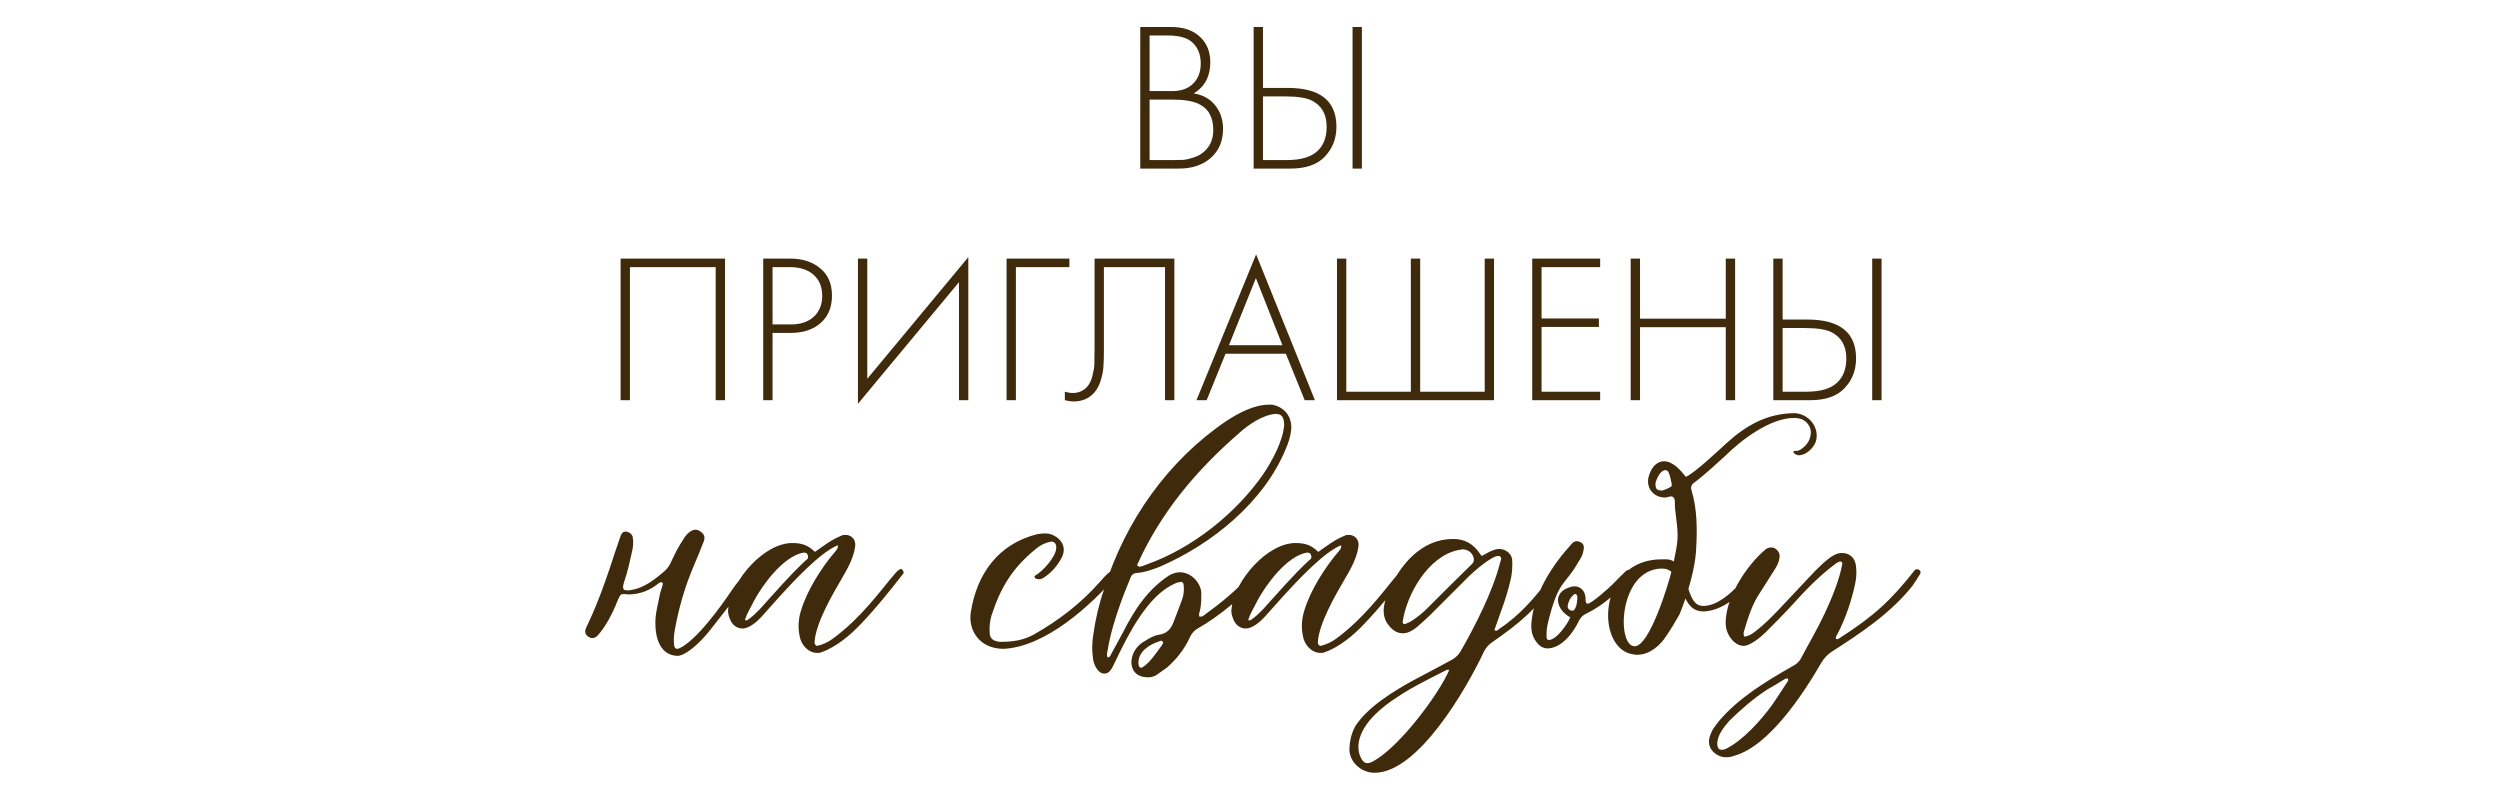
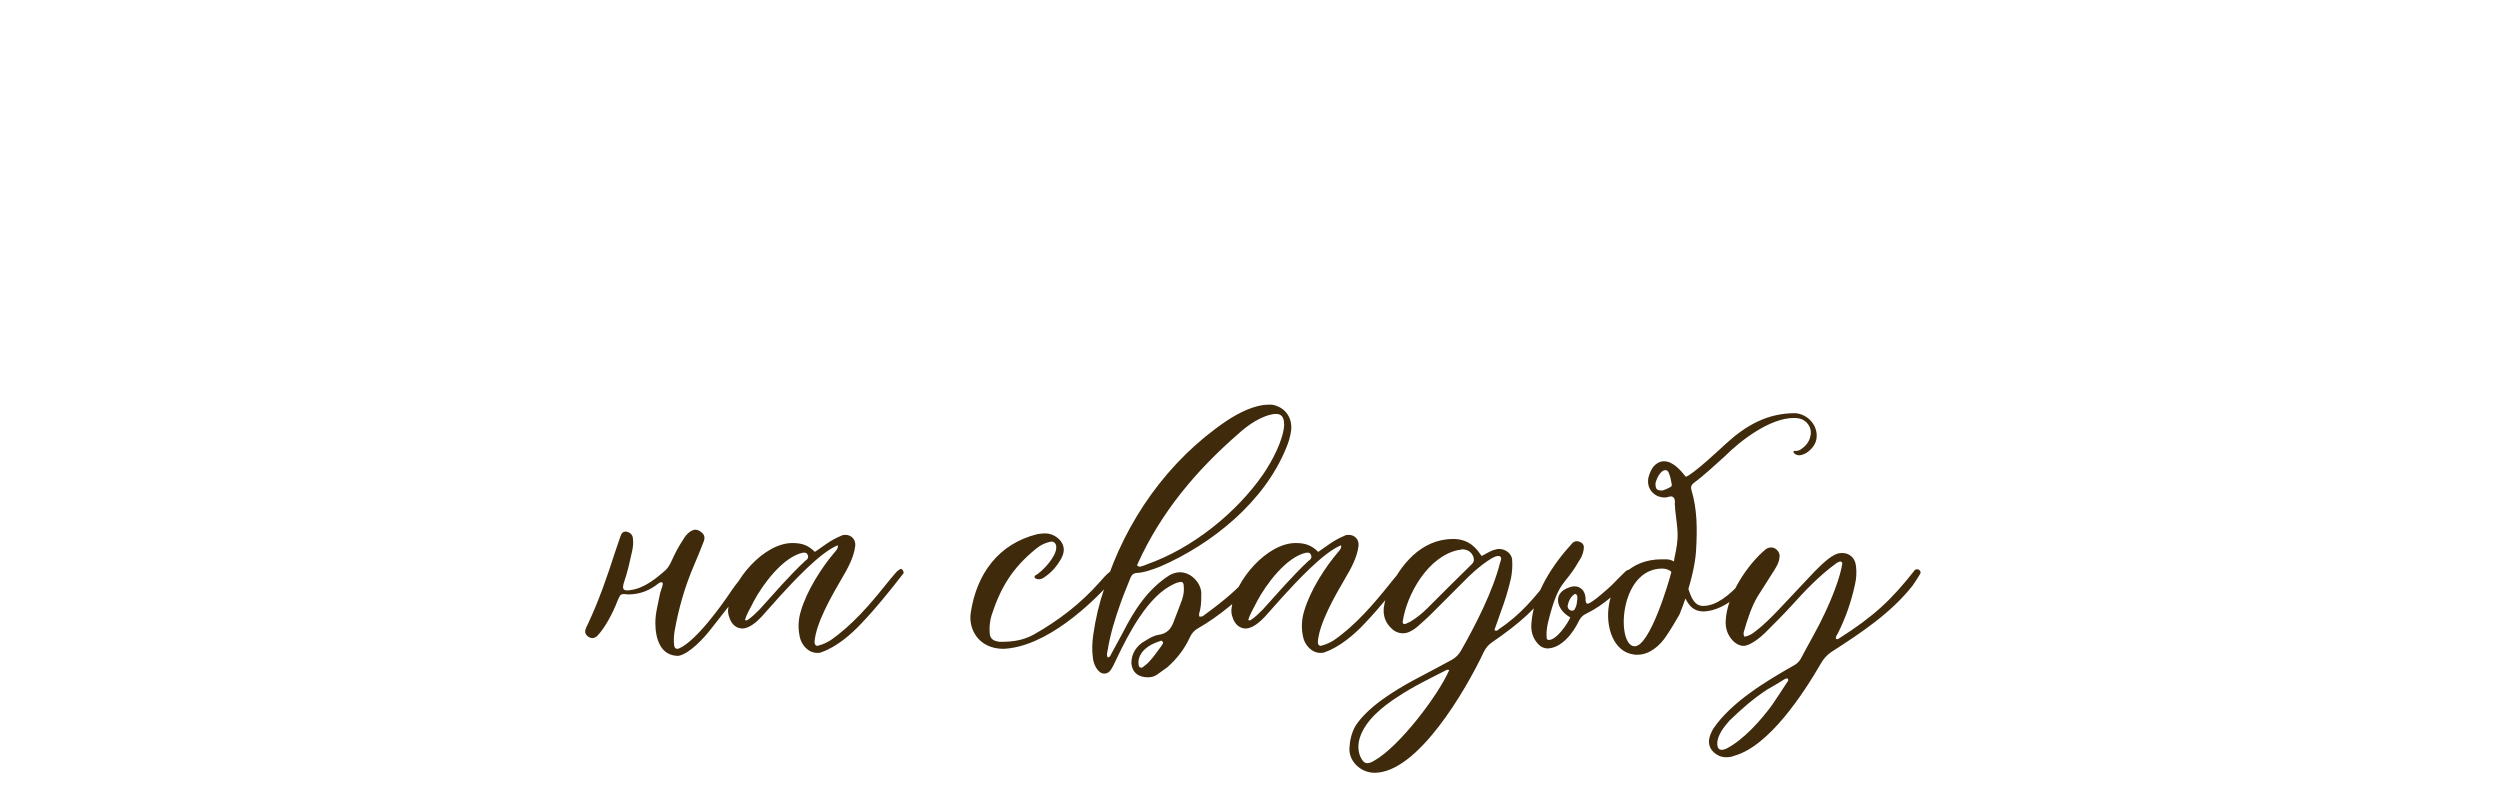
<svg xmlns="http://www.w3.org/2000/svg" width="313" height="101" viewBox="0 0 313 101" fill="none">
  <path d="M82.05 77.992C82.05 76.695 82.421 75.491 82.653 74.24L82.931 73.36C82.977 73.221 83.023 73.036 82.931 72.943C82.884 72.897 82.838 72.897 82.792 72.897C82.699 72.897 82.606 72.943 82.514 72.989C81.356 73.916 80.151 74.425 78.623 74.425C78.391 74.379 78.206 74.379 78.067 74.379C77.65 74.379 77.604 74.564 77.279 75.305C76.77 76.649 75.751 78.641 74.732 79.66C74.546 79.799 74.361 79.891 74.176 79.891C73.991 79.891 73.759 79.799 73.574 79.66C73.296 79.428 73.203 79.15 73.296 78.826C73.388 78.548 73.527 78.27 73.666 77.992C75.01 75.12 76.029 72.156 77.001 69.145L77.696 67.106C77.835 66.69 78.067 66.551 78.345 66.551C78.808 66.597 79.179 66.921 79.225 67.292C79.317 67.894 79.271 68.45 79.132 69.052C78.854 70.303 78.576 71.6 78.159 72.804C77.882 73.638 77.974 73.916 78.53 73.916C78.669 73.916 78.808 73.916 78.993 73.869C80.661 73.638 82.143 72.433 83.347 71.368C83.672 71.044 83.903 70.627 84.089 70.21C84.505 69.284 84.969 68.403 85.525 67.57C85.756 67.153 86.034 66.829 86.405 66.551C86.636 66.412 86.822 66.319 87.053 66.319C87.285 66.319 87.516 66.412 87.702 66.551C88.165 66.875 88.304 67.199 88.119 67.755C87.748 68.728 87.331 69.747 86.914 70.72C85.756 73.406 84.969 76.139 84.459 79.011C84.367 79.613 84.32 80.216 84.413 80.864C84.459 81.096 84.598 81.235 84.784 81.235C84.876 81.235 84.922 81.188 85.015 81.188C87.192 80.216 90.342 75.815 91.639 73.869C92.149 73.128 92.751 72.387 93.353 71.739C93.538 71.553 93.724 71.414 93.955 71.461C94.14 71.461 94.233 71.553 94.326 71.692C94.418 71.785 94.326 71.878 94.279 72.017C94.233 72.063 94.187 72.109 94.14 72.202C92.427 74.379 90.713 76.602 88.952 78.826C88.165 79.845 86.312 81.883 84.922 82.115C82.653 82.115 82.05 79.891 82.05 77.992ZM104.898 68.264C102.674 69.145 99.247 72.897 97.672 74.611L95.356 77.205C94.8 77.807 93.827 78.687 92.947 78.687C92.252 78.687 91.604 78.224 91.326 77.344C91.187 76.973 91.094 76.556 91.187 76.093C91.604 72.665 95.633 67.987 99.2 67.987C100.405 67.987 101.192 68.264 102.026 69.098L103.416 68.126C104.018 67.709 104.666 67.338 105.361 67.06C105.5 66.968 105.685 66.968 105.871 66.968C106.565 66.968 107.168 67.523 107.075 68.357C106.89 69.84 106.102 71.229 105.361 72.48C104.203 74.472 102.119 78.038 101.98 80.401C101.98 80.679 102.119 80.864 102.35 80.864C102.396 80.864 102.443 80.818 102.489 80.818C103.045 80.679 103.508 80.447 103.971 80.169C106.658 78.316 108.928 75.676 110.966 73.128C111.337 72.665 111.707 72.202 112.124 71.739C112.263 71.553 112.495 71.368 112.68 71.275C112.726 71.229 112.772 71.229 112.772 71.229C113.004 71.229 113.143 71.553 113.143 71.739L113.004 71.924C111.383 74.008 109.715 76.093 107.862 78.038C106.519 79.474 104.713 81.003 102.86 81.651C102.674 81.744 102.489 81.744 102.304 81.744C101.192 81.744 100.312 80.725 100.127 79.706C99.895 78.641 99.941 77.575 100.266 76.51C101.007 73.962 102.86 71.044 104.574 69.052C104.713 68.867 104.944 68.681 104.898 68.264ZM93.271 77.621C93.317 77.668 93.364 77.668 93.41 77.668C93.503 77.668 93.549 77.668 93.595 77.621C94.151 77.251 94.615 76.788 95.078 76.325C96.977 74.24 98.783 72.109 100.822 70.21C100.914 70.117 100.961 70.117 101.007 70.071C101.192 69.886 101.238 69.701 101.099 69.423C101.007 69.237 100.868 69.191 100.683 69.191H100.544C98.042 69.701 95.495 73.175 94.383 75.259C94.012 76.047 93.503 76.788 93.271 77.621ZM125.57 81.235C122.513 81.188 121.216 78.779 121.54 76.695C122.281 71.831 125.014 68.079 129.878 66.875C130.202 66.829 130.48 66.782 130.804 66.782C131.128 66.782 131.453 66.829 131.777 66.968C131.962 67.06 132.148 67.153 132.287 67.246C133.213 67.94 133.445 68.867 132.889 69.886C132.379 70.812 131.731 71.6 130.851 72.202C130.619 72.387 130.341 72.526 130.063 72.526C129.924 72.526 129.785 72.48 129.646 72.433L129.507 72.248C129.507 72.202 129.554 72.109 129.6 72.063C130.48 71.6 132.24 69.701 132.24 68.589C132.287 68.126 132.009 67.801 131.638 67.801C131.545 67.801 131.499 67.848 131.406 67.848C130.804 67.987 130.248 68.264 129.739 68.681C126.774 71.09 125.292 73.499 124.134 77.066C123.949 77.714 123.856 78.409 123.902 79.104C123.902 79.799 124.18 80.169 124.875 80.308C125.014 80.355 125.199 80.355 125.338 80.355C126.821 80.355 128.118 80.169 129.461 79.428C132.564 77.668 135.344 75.537 137.706 72.85C138.123 72.387 138.494 71.924 139.003 71.553C139.142 71.414 139.327 71.368 139.559 71.368C139.698 71.414 139.837 71.507 139.93 71.6C140.022 71.785 139.93 71.878 139.837 72.017C136.641 75.769 130.851 81.049 125.57 81.235ZM138.684 82.3C138.962 82.3 139.008 82.115 139.1 81.929L140.583 79.196C142.019 76.371 143.686 73.777 146.419 72.017C146.836 71.785 147.299 71.646 147.716 71.646C149.152 71.646 150.357 72.989 150.403 74.24C150.403 74.935 150.403 75.63 150.264 76.325C150.218 76.602 150.032 76.88 150.171 77.205C150.357 77.205 150.496 77.205 150.635 77.112C152.534 75.722 154.387 74.286 155.961 72.572C156.286 72.202 156.656 71.878 156.981 71.6C157.073 71.507 157.258 71.461 157.397 71.461C157.583 71.461 157.675 71.461 157.768 71.646C157.814 71.739 157.814 71.924 157.768 71.97C157.722 72.156 157.583 72.294 157.444 72.433C155.776 74.611 152.487 77.251 150.032 78.641C149.523 78.918 149.199 79.289 148.967 79.799C148.318 81.235 147.346 82.485 146.141 83.551C145.724 83.875 145.261 84.153 144.844 84.477C144.52 84.709 144.103 84.801 143.733 84.801C142.575 84.801 141.741 84.246 141.648 82.995C141.648 81.79 142.343 80.771 143.408 80.216C143.918 79.891 144.474 79.567 145.076 79.474C146.141 79.335 146.651 78.687 146.975 77.76C147.299 76.88 147.67 76 147.994 75.074C148.226 74.425 148.272 73.777 148.179 73.128C148.133 72.989 148.041 72.85 147.855 72.85C147.577 72.897 147.299 72.943 147.068 73.082C143.733 74.518 141.278 79.382 139.795 82.485C139.564 82.948 139.378 83.412 139.1 83.829C138.915 84.153 138.591 84.338 138.267 84.338C137.387 84.338 136.877 83.041 136.831 82.346C136.692 81.374 136.738 80.447 136.877 79.474C137.155 77.483 137.618 75.537 138.267 73.638C140.907 65.207 146.234 57.657 153.553 52.7C155.035 51.728 157.027 50.662 158.88 50.662H159.25C160.825 50.94 161.798 52.191 161.659 53.812C161.566 54.6 161.335 55.387 161.011 56.128C158.278 62.845 151.746 68.126 145.215 70.951C144.242 71.322 143.269 71.692 142.25 71.739C141.88 71.785 141.694 71.97 141.556 72.294C141.139 73.36 140.675 74.425 140.305 75.491C139.61 77.436 139.008 79.382 138.684 81.374C138.637 81.698 138.498 81.976 138.684 82.3ZM160.779 53.164C160.779 53.025 160.733 52.84 160.733 52.654C160.594 52.052 160.316 51.82 159.667 51.82C158.046 51.959 156.239 53.21 155.081 54.276C149.754 58.908 145.4 64.096 142.482 70.488C142.436 70.627 142.297 70.766 142.436 70.859C142.528 70.905 142.621 70.951 142.714 70.951L142.899 70.905C143.13 70.859 143.316 70.766 143.547 70.673C149.245 68.681 154.803 64.235 158.185 59.325C159.25 57.75 160.686 55.109 160.779 53.164ZM142.528 82.995C142.528 83.041 142.575 83.226 142.575 83.365C142.621 83.504 142.76 83.597 142.899 83.597C142.945 83.597 142.991 83.597 143.038 83.551C143.316 83.365 143.594 83.134 143.825 82.902C144.427 82.254 144.937 81.513 145.447 80.818C145.539 80.632 145.724 80.493 145.539 80.308C145.493 80.262 145.447 80.216 145.4 80.216C145.308 80.216 145.215 80.262 145.122 80.308C143.918 80.679 142.528 81.559 142.528 82.995ZM167.911 68.264C165.688 69.145 162.26 72.897 160.685 74.611L158.369 77.205C157.813 77.807 156.841 78.687 155.96 78.687C155.266 78.687 154.617 78.224 154.339 77.344C154.2 76.973 154.108 76.556 154.2 76.093C154.617 72.665 158.647 67.987 162.214 67.987C163.418 67.987 164.206 68.264 165.039 69.098L166.429 68.126C167.031 67.709 167.68 67.338 168.375 67.06C168.514 66.968 168.699 66.968 168.884 66.968C169.579 66.968 170.181 67.523 170.088 68.357C169.903 69.84 169.116 71.229 168.375 72.48C167.217 74.472 165.132 78.038 164.993 80.401C164.993 80.679 165.132 80.864 165.364 80.864C165.41 80.864 165.456 80.818 165.503 80.818C166.058 80.679 166.522 80.447 166.985 80.169C169.672 78.316 171.941 75.676 173.979 73.128C174.35 72.665 174.721 72.202 175.137 71.739C175.276 71.553 175.508 71.368 175.693 71.275C175.74 71.229 175.786 71.229 175.786 71.229C176.018 71.229 176.157 71.553 176.157 71.739L176.018 71.924C174.396 74.008 172.729 76.093 170.876 78.038C169.533 79.474 167.726 81.003 165.873 81.651C165.688 81.744 165.503 81.744 165.317 81.744C164.206 81.744 163.326 80.725 163.14 79.706C162.909 78.641 162.955 77.575 163.279 76.51C164.02 73.962 165.873 71.044 167.587 69.052C167.726 68.867 167.958 68.681 167.911 68.264ZM156.285 77.621C156.331 77.668 156.377 77.668 156.424 77.668C156.516 77.668 156.563 77.668 156.609 77.621C157.165 77.251 157.628 76.788 158.091 76.325C159.99 74.24 161.797 72.109 163.835 70.21C163.928 70.117 163.974 70.117 164.02 70.071C164.206 69.886 164.252 69.701 164.113 69.423C164.02 69.237 163.881 69.191 163.696 69.191H163.557C161.056 69.701 158.508 73.175 157.396 75.259C157.026 76.047 156.516 76.788 156.285 77.621ZM185.526 69.608C185.943 69.376 186.406 69.098 186.869 68.913C187.147 68.82 187.425 68.728 187.703 68.728C188.491 68.728 189.325 69.33 189.325 70.164C189.371 70.859 189.325 71.6 189.186 72.341C188.861 73.777 188.444 75.166 187.935 76.51L187.101 78.872C187.194 78.965 187.24 78.965 187.333 78.965C187.472 78.965 187.611 78.826 187.703 78.733C190.251 77.066 192.196 74.796 194.003 72.387C194.188 72.109 194.42 71.785 194.605 71.553C194.698 71.414 194.837 71.368 194.929 71.368C195.022 71.368 195.115 71.414 195.207 71.507C195.393 71.646 195.393 71.831 195.3 72.017L194.883 72.711C192.382 76.232 190.251 78.038 186.823 80.401C186.36 80.725 186.036 81.096 185.804 81.559C183.534 86.376 177.513 96.752 172.093 96.752C170.472 96.752 168.943 95.455 168.943 93.788C168.989 92.769 169.175 91.842 169.684 90.916C171.213 88.507 174.641 86.423 177.049 85.126C178.671 84.292 180.246 83.412 181.82 82.578C182.284 82.3 182.608 81.976 182.886 81.513C184.692 78.363 186.916 74.008 187.796 70.488C187.889 70.21 188.074 69.84 187.796 69.654C187.703 69.608 187.657 69.608 187.564 69.608C186.731 69.608 184.461 71.6 183.905 72.156L179.087 76.973C178.578 77.483 178.022 77.946 177.466 78.455C177.235 78.641 177.003 78.826 176.725 78.965C176.355 79.196 175.984 79.289 175.613 79.289C175.15 79.289 174.641 79.104 174.224 78.687C173.436 77.946 173.158 77.112 173.251 76.093C173.344 75.398 173.529 74.703 173.807 74.055C175.289 70.72 177.929 67.477 181.959 67.477C183.349 67.477 184.461 68.079 185.295 69.33C185.341 69.423 185.434 69.515 185.526 69.608ZM183.025 68.774C182.932 68.82 182.747 68.867 182.562 68.867C178.81 69.654 176.123 74.379 175.613 77.853C175.613 78.038 175.706 78.131 175.845 78.131C175.891 78.131 175.984 78.131 176.03 78.085L176.54 77.853C177.327 77.39 178.068 76.788 178.717 76.139C180.57 74.286 182.423 72.433 184.275 70.627C184.6 70.303 184.553 70.025 184.461 69.701C184.229 69.098 183.72 68.774 183.025 68.774ZM181.45 83.875C181.265 83.875 181.172 83.829 181.126 83.875C179.041 84.94 176.91 85.959 174.965 87.256C173.112 88.461 170.935 90.175 170.24 92.398C170.008 93.186 170.008 93.927 170.286 94.668C170.564 95.27 170.796 95.548 171.213 95.548C171.398 95.548 171.676 95.455 172 95.27C175.243 93.463 180.107 86.978 181.45 83.875ZM196.461 73.545C196.693 73.453 196.924 73.406 197.109 73.406C197.851 73.406 198.406 73.916 198.499 74.75C198.545 75.028 198.453 75.305 198.638 75.537C198.684 75.537 198.731 75.583 198.777 75.583C199.24 75.583 201.464 73.591 201.834 73.221C202.39 72.619 202.992 72.063 203.548 71.507C203.687 71.414 203.826 71.322 203.965 71.322C204.058 71.322 204.15 71.368 204.289 71.461C204.521 71.6 204.614 71.831 204.475 72.017C202.761 73.916 200.954 75.676 198.592 76.834C198.175 77.019 197.897 77.297 197.665 77.76C196.97 79.243 195.488 81.188 193.682 81.188C193.265 81.142 192.94 81.003 192.663 80.725C191.875 79.938 191.643 79.011 191.736 77.992C192.014 74.286 194.376 70.72 196.785 68.079C196.97 67.848 197.202 67.755 197.434 67.755C197.573 67.755 197.712 67.801 197.897 67.894C198.267 68.079 198.36 68.403 198.267 68.867C198.175 69.423 197.943 69.886 197.619 70.349C195.859 73.453 195.164 72.48 193.821 77.899C193.682 78.502 193.589 79.104 193.635 79.752C193.635 80.03 193.728 80.123 193.913 80.123C194.886 80.123 196.276 78.085 196.6 77.297C194.84 76.325 194.33 74.24 196.461 73.545ZM197.48 74.657C197.434 74.518 197.387 74.425 197.295 74.379C197.248 74.333 197.109 74.379 197.017 74.472C196.6 74.796 196.368 75.305 196.276 75.815C196.229 76.093 196.415 76.371 196.646 76.417C196.693 76.417 196.739 76.463 196.832 76.463C197.017 76.463 197.156 76.325 197.248 76.093C197.434 75.722 197.434 75.352 197.48 74.981V74.657ZM204.485 81.929C199.714 81.281 199.945 70.025 208.051 70.025H208.561C208.932 70.025 209.302 70.117 209.58 70.303C209.58 70.164 209.626 70.071 209.626 69.932C210.275 67.014 210.043 66.643 209.719 63.679V63.447C209.626 63.077 209.812 62.613 209.534 62.289C209.441 62.196 209.348 62.15 209.209 62.15C208.978 62.15 208.7 62.289 208.468 62.289C207.032 62.289 206.106 61.131 206.384 59.788C206.523 59.278 206.708 58.815 207.032 58.398C207.403 57.981 207.866 57.75 208.329 57.75C209.441 57.75 210.414 58.861 211.062 59.695C211.942 59.417 215.37 56.221 216.111 55.526C218.659 53.21 221.299 51.728 224.774 51.728C226.441 51.867 227.692 53.395 227.414 54.97C227.321 55.804 226.348 56.823 225.515 56.962C225.422 56.962 225.329 57.008 225.237 57.008C225.005 57.008 224.542 56.823 224.542 56.545C224.542 56.499 224.635 56.406 224.681 56.453H224.866C225.329 56.453 225.654 56.128 225.978 55.85C226.348 55.48 226.58 55.063 226.673 54.553C226.904 53.488 226.163 52.515 225.144 52.376C224.959 52.33 224.774 52.33 224.588 52.33C221.624 52.33 217.964 55.109 215.972 57.101C214.675 58.259 213.425 59.464 212.035 60.483C211.757 60.714 211.665 60.946 211.757 61.316C212.498 63.725 212.498 66.226 212.359 68.728C212.313 69.932 211.989 71.739 211.387 73.731C211.757 74.888 212.174 75.861 213.239 75.861C214.907 75.861 216.528 74.472 217.779 73.128L219.169 71.6C219.354 71.368 219.539 71.275 219.771 71.275C219.863 71.275 219.91 71.275 220.002 71.322C220.234 71.368 220.373 71.553 220.234 71.739C218.613 73.777 216.158 76.417 213.332 76.556C212.128 76.556 211.526 75.954 211.016 74.935C210.784 75.583 210.553 76.278 210.275 76.927C209.765 77.807 209.256 78.687 208.654 79.567C207.866 80.818 206.523 81.976 204.994 81.976C204.809 81.976 204.67 81.976 204.485 81.929ZM207.264 60.529C207.264 61.316 207.496 61.409 208.144 61.409C208.468 61.316 208.793 61.177 209.117 60.992C209.209 60.946 209.348 60.853 209.302 60.621C209.209 60.112 209.117 59.602 208.885 59.093C208.793 58.954 208.654 58.861 208.515 58.861C207.866 58.861 207.357 60.019 207.264 60.529ZM208.051 71.183C202.678 71.275 202.354 80.818 204.624 80.91C206.523 81.049 208.978 72.804 209.256 71.6C208.978 71.322 208.561 71.183 208.051 71.183ZM214.586 94.205C214.077 93.741 213.892 93.186 213.984 92.537C214.077 92.074 214.262 91.657 214.494 91.24C216.763 87.905 221.071 85.311 224.499 83.365C224.87 83.18 225.194 82.902 225.426 82.532C226.445 80.586 227.556 78.733 228.483 76.741C229.27 75.074 230.382 72.387 230.66 70.534C230.66 70.395 230.475 70.256 230.336 70.303C230.15 70.395 229.965 70.442 229.826 70.581C227.788 72.063 225.981 73.962 224.314 75.815C223.249 76.973 222.137 78.085 221.025 79.196C220.469 79.752 219.126 80.864 218.292 80.864C217.875 80.864 217.458 80.679 217.041 80.308C216.254 79.521 215.976 78.594 216.069 77.575C216.254 74.472 218.802 70.627 221.118 68.728C221.349 68.589 221.535 68.543 221.766 68.543C221.952 68.543 222.137 68.589 222.322 68.728C222.693 69.006 222.878 69.376 222.785 69.84C222.739 70.395 222.461 70.859 222.183 71.322L220.006 74.75C219.265 76.047 218.802 77.483 218.385 78.918C218.292 79.15 218.246 79.428 218.385 79.706C218.941 79.66 219.404 79.335 219.821 79.011C220.84 78.224 221.766 77.297 222.693 76.325L227.186 71.553C227.742 70.998 228.298 70.442 228.9 69.978C229.131 69.793 229.409 69.608 229.687 69.469C230.011 69.284 230.336 69.237 230.66 69.237C231.54 69.237 232.281 69.84 232.374 70.905C232.466 71.692 232.42 72.433 232.235 73.221C231.772 75.352 231.077 77.344 230.104 79.289C229.965 79.521 229.78 79.752 229.872 79.984C229.919 79.984 229.965 80.03 230.011 80.03C230.104 80.03 230.243 79.938 230.382 79.845C234.505 77.205 236.728 75.213 239.739 71.368C239.832 71.275 239.924 71.275 240.017 71.275C240.11 71.275 240.202 71.275 240.295 71.368C240.434 71.461 240.526 71.692 240.387 71.878C240.11 72.341 239.785 72.85 239.461 73.314C236.774 76.741 232.93 79.289 229.317 81.605C228.761 81.976 228.344 82.439 228.02 82.995C225.796 86.84 221.488 93.417 217.134 94.621C216.81 94.76 216.439 94.807 216.115 94.807C215.559 94.807 215.05 94.621 214.586 94.205ZM216.532 90.221C215.883 90.962 215.003 92.028 215.003 93.093C215.003 93.602 215.189 93.88 215.559 93.88C215.744 93.88 215.883 93.834 216.115 93.741C218.246 92.676 220.469 90.175 221.859 88.275C222.507 87.349 223.11 86.376 223.758 85.403C223.851 85.311 223.943 85.126 223.851 84.987C223.804 84.94 223.758 84.94 223.712 84.94C223.619 84.94 223.526 84.987 223.434 85.033C222.693 85.496 221.998 85.913 221.257 86.33C219.543 87.442 218.014 88.785 216.532 90.221Z" fill="#402A0C" />
-   <path d="M142.761 21.105V3.379H146.64C148.164 3.379 149.36 3.787 150.228 4.602C151.096 5.399 151.53 6.471 151.53 7.817C151.53 9.553 150.839 10.847 149.457 11.697C150.591 11.874 151.486 12.37 152.141 13.185C152.797 14 153.125 14.983 153.125 16.135C153.125 17.659 152.611 18.872 151.583 19.776C150.573 20.662 149.254 21.105 147.624 21.105H142.761ZM143.93 4.442V11.405H146.747C147.757 11.405 148.563 11.157 149.165 10.661C149.945 10.023 150.334 9.119 150.334 7.95C150.334 6.763 149.936 5.842 149.138 5.186C148.501 4.69 147.517 4.442 146.189 4.442H143.93ZM143.93 12.468V20.041H146.906C147.455 20.041 147.889 20.033 148.208 20.015C148.527 19.98 148.935 19.882 149.431 19.723C149.945 19.563 150.387 19.315 150.76 18.979C151.521 18.305 151.902 17.402 151.902 16.268C151.902 14.656 151.273 13.557 150.015 12.973C149.254 12.636 148.146 12.468 146.694 12.468H143.93ZM156.956 21.105V3.379H158.125V11.006H161.208C165.283 11.006 167.32 12.627 167.32 15.869C167.32 17.34 166.842 18.58 165.885 19.59C164.946 20.6 163.511 21.105 161.58 21.105H156.956ZM158.125 12.069V20.041H161.102C162.891 20.041 164.184 19.652 164.982 18.872C165.726 18.164 166.098 17.163 166.098 15.869C166.098 14.328 165.487 13.238 164.264 12.601C163.573 12.246 162.448 12.069 160.889 12.069H158.125ZM169.34 3.379H170.509V21.105H169.34V3.379ZM77.7 32.379H90.775V50.105H89.605V33.442H78.869V50.105H77.7V32.379ZM99.009 41.68H96.724V50.105H95.555V32.379H98.983C100.489 32.379 101.729 32.787 102.703 33.602C103.678 34.399 104.165 35.533 104.165 37.003C104.165 38.456 103.695 39.599 102.756 40.431C101.817 41.264 100.568 41.68 99.009 41.68ZM96.724 33.442V40.617H99.062C100.232 40.617 101.171 40.298 101.879 39.661C102.588 39.005 102.942 38.128 102.942 37.03C102.942 35.914 102.579 35.037 101.853 34.399C101.144 33.761 100.152 33.442 98.876 33.442H96.724ZM120.064 50.105V35.329L107.414 50.556V32.379H108.584V47.42L121.233 32.193V50.105H120.064ZM126.022 50.105V32.379H133.888V33.442H127.191V50.105H126.022ZM137.039 32.379H147.031V50.105H145.862V33.442H138.208V43.753C138.208 44.639 138.191 45.33 138.155 45.826C138.138 46.304 138.031 46.88 137.836 47.553C137.642 48.227 137.349 48.776 136.959 49.201C136.322 49.91 135.462 50.264 134.382 50.264C134.098 50.264 133.744 50.211 133.319 50.105V49.041C133.673 49.148 134.001 49.201 134.302 49.201C134.993 49.201 135.569 48.971 136.029 48.51C136.348 48.191 136.587 47.739 136.747 47.155C136.906 46.552 136.995 46.047 137.013 45.64C137.03 45.233 137.039 44.604 137.039 43.753V32.379ZM163.351 50.105L160.986 44.285H153.439L151.074 50.105H149.798L157.265 31.848L164.627 50.105H163.351ZM153.864 43.222H160.561L157.239 34.824L153.864 43.222ZM167.389 50.105V32.379H168.558V49.041H176.637V32.379H177.806V49.041H185.885V32.379H187.054V50.105H167.389ZM200.339 32.379V33.442H193.004V39.873H200.18V40.936H193.004V49.041H200.339V50.105H191.835V32.379H200.339ZM205.331 32.379V39.9H216.068V32.379H217.237V50.105H216.068V40.963H205.331V50.105H204.162V32.379H205.331ZM222.017 50.105V32.379H223.186V40.006H226.269C230.344 40.006 232.381 41.627 232.381 44.869C232.381 46.34 231.903 47.58 230.946 48.59C230.007 49.6 228.572 50.105 226.641 50.105H222.017ZM223.186 41.069V49.041H226.162C227.952 49.041 229.245 48.652 230.042 47.872C230.786 47.164 231.158 46.163 231.158 44.869C231.158 43.328 230.547 42.238 229.325 41.601C228.634 41.246 227.509 41.069 225.95 41.069H223.186ZM234.401 32.379H235.57V50.105H234.401V32.379Z" fill="#402A0C" />
</svg>